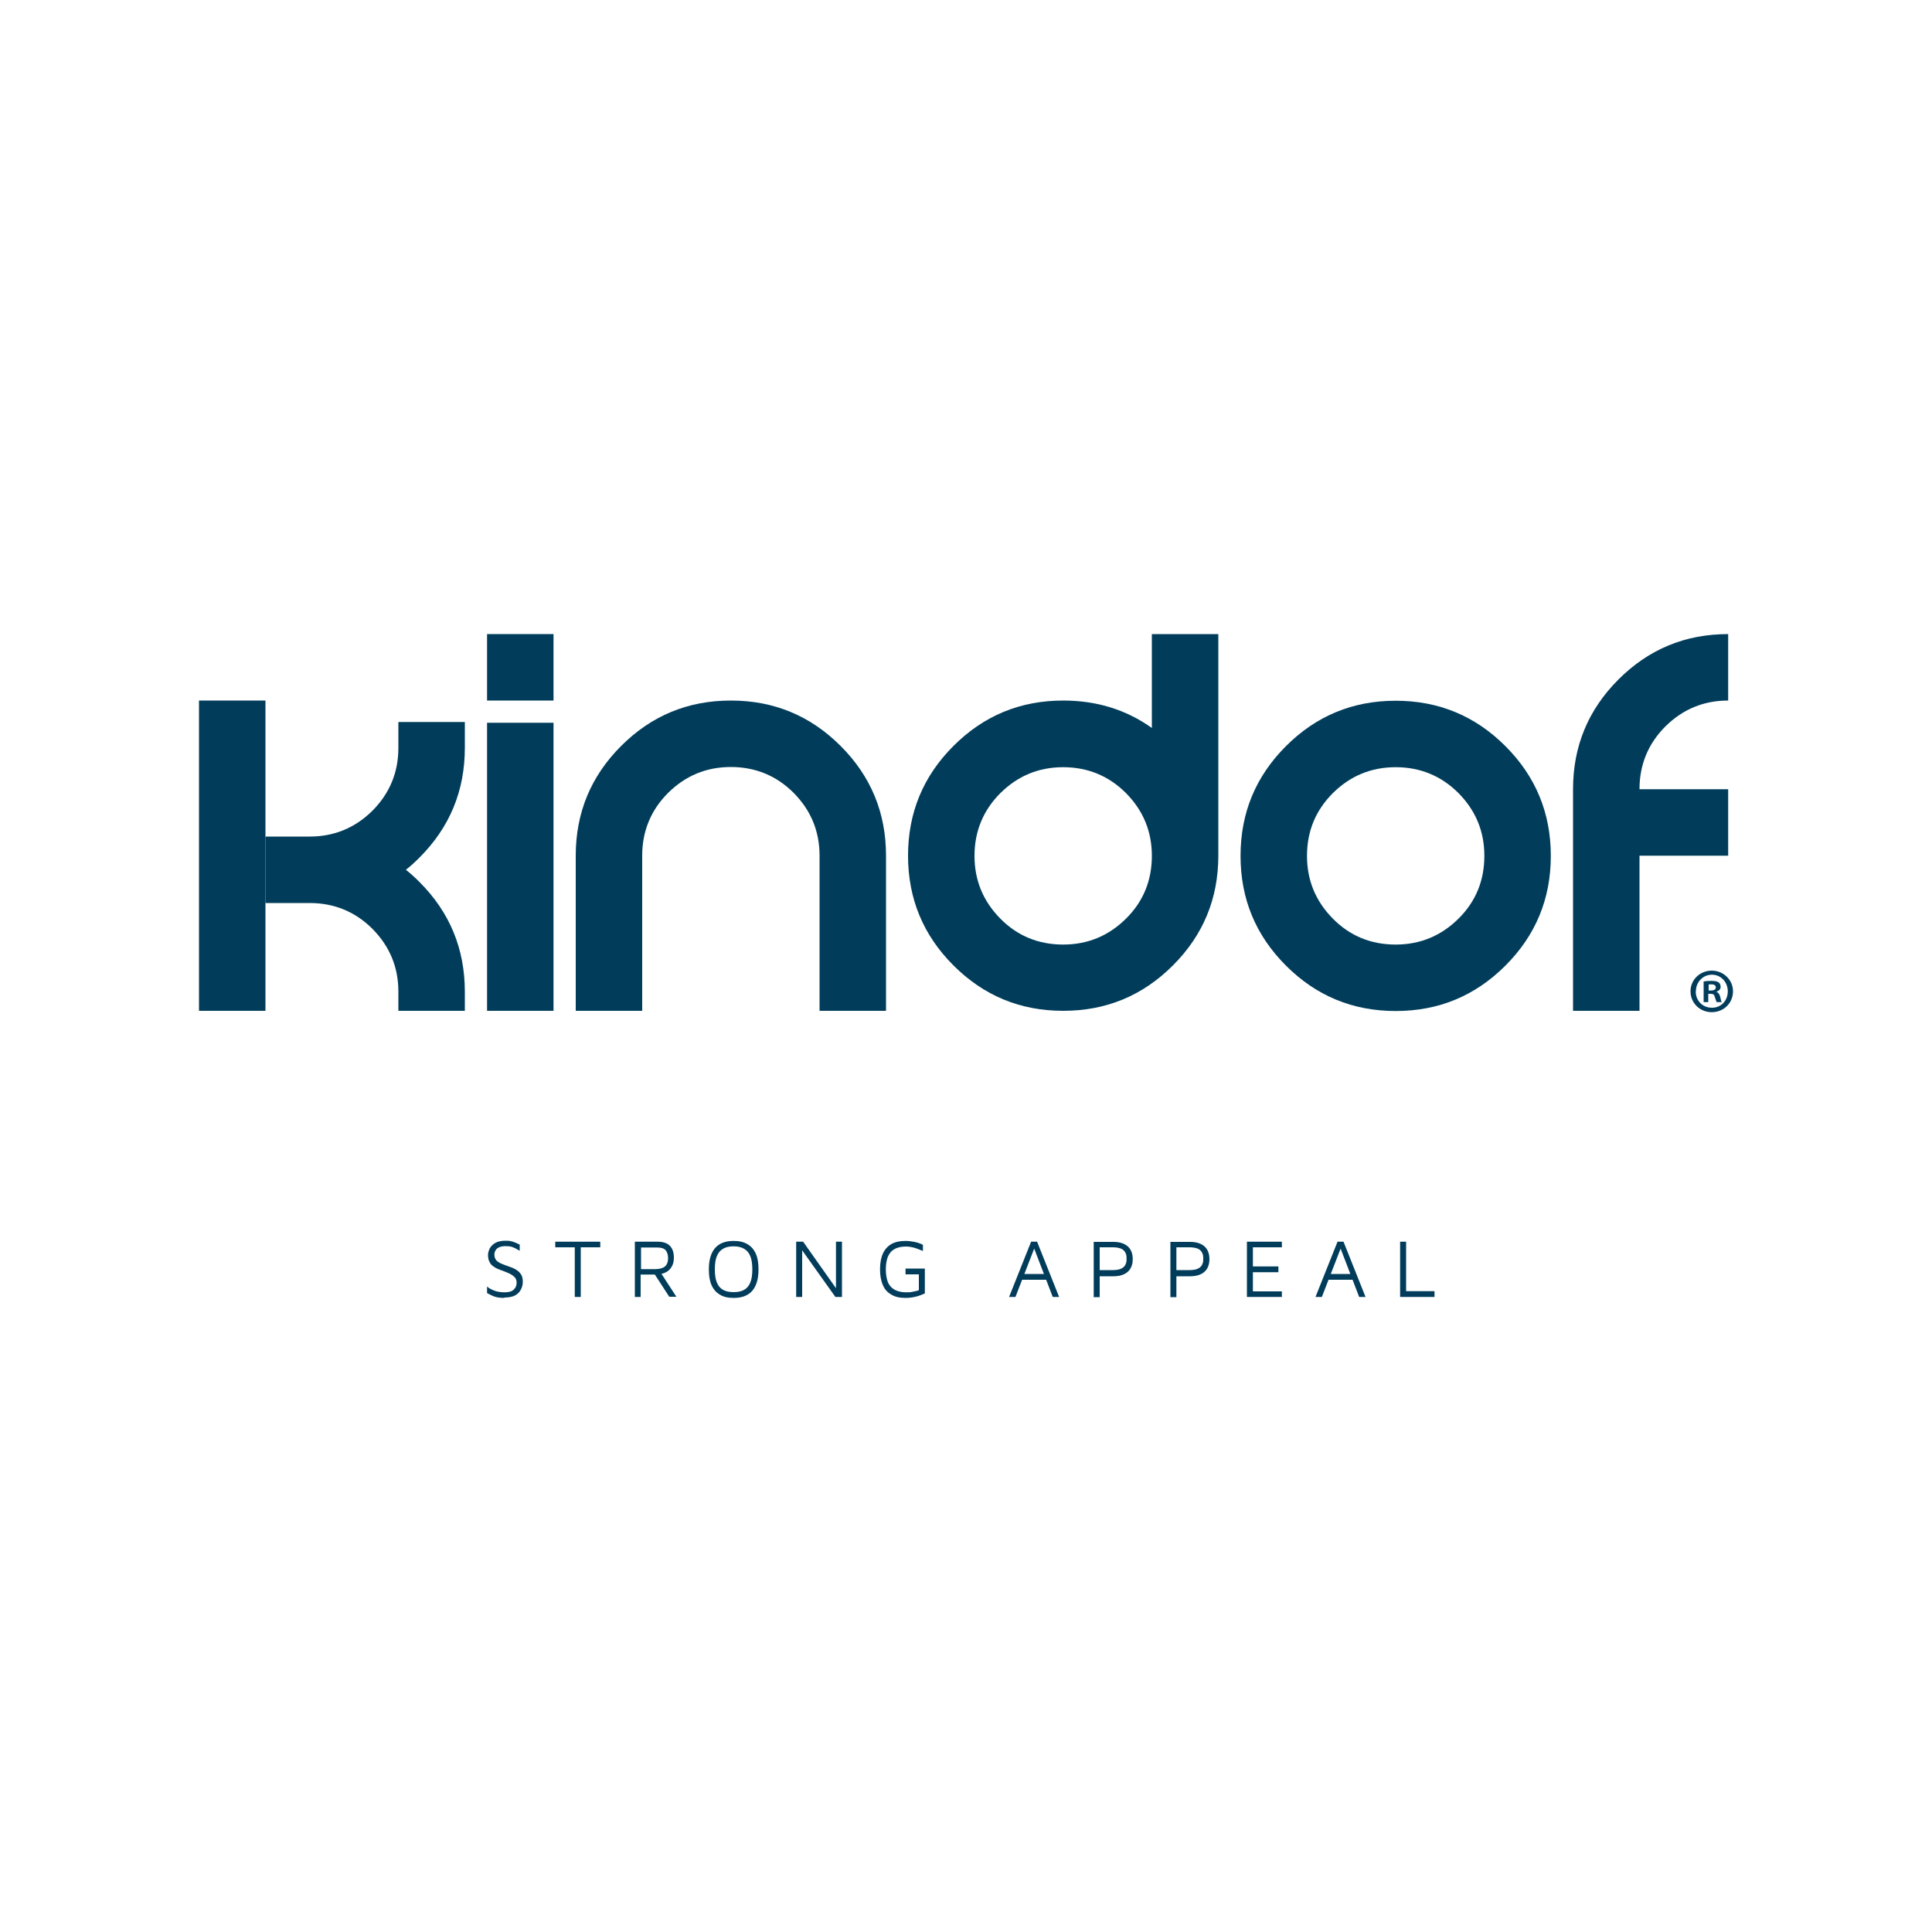
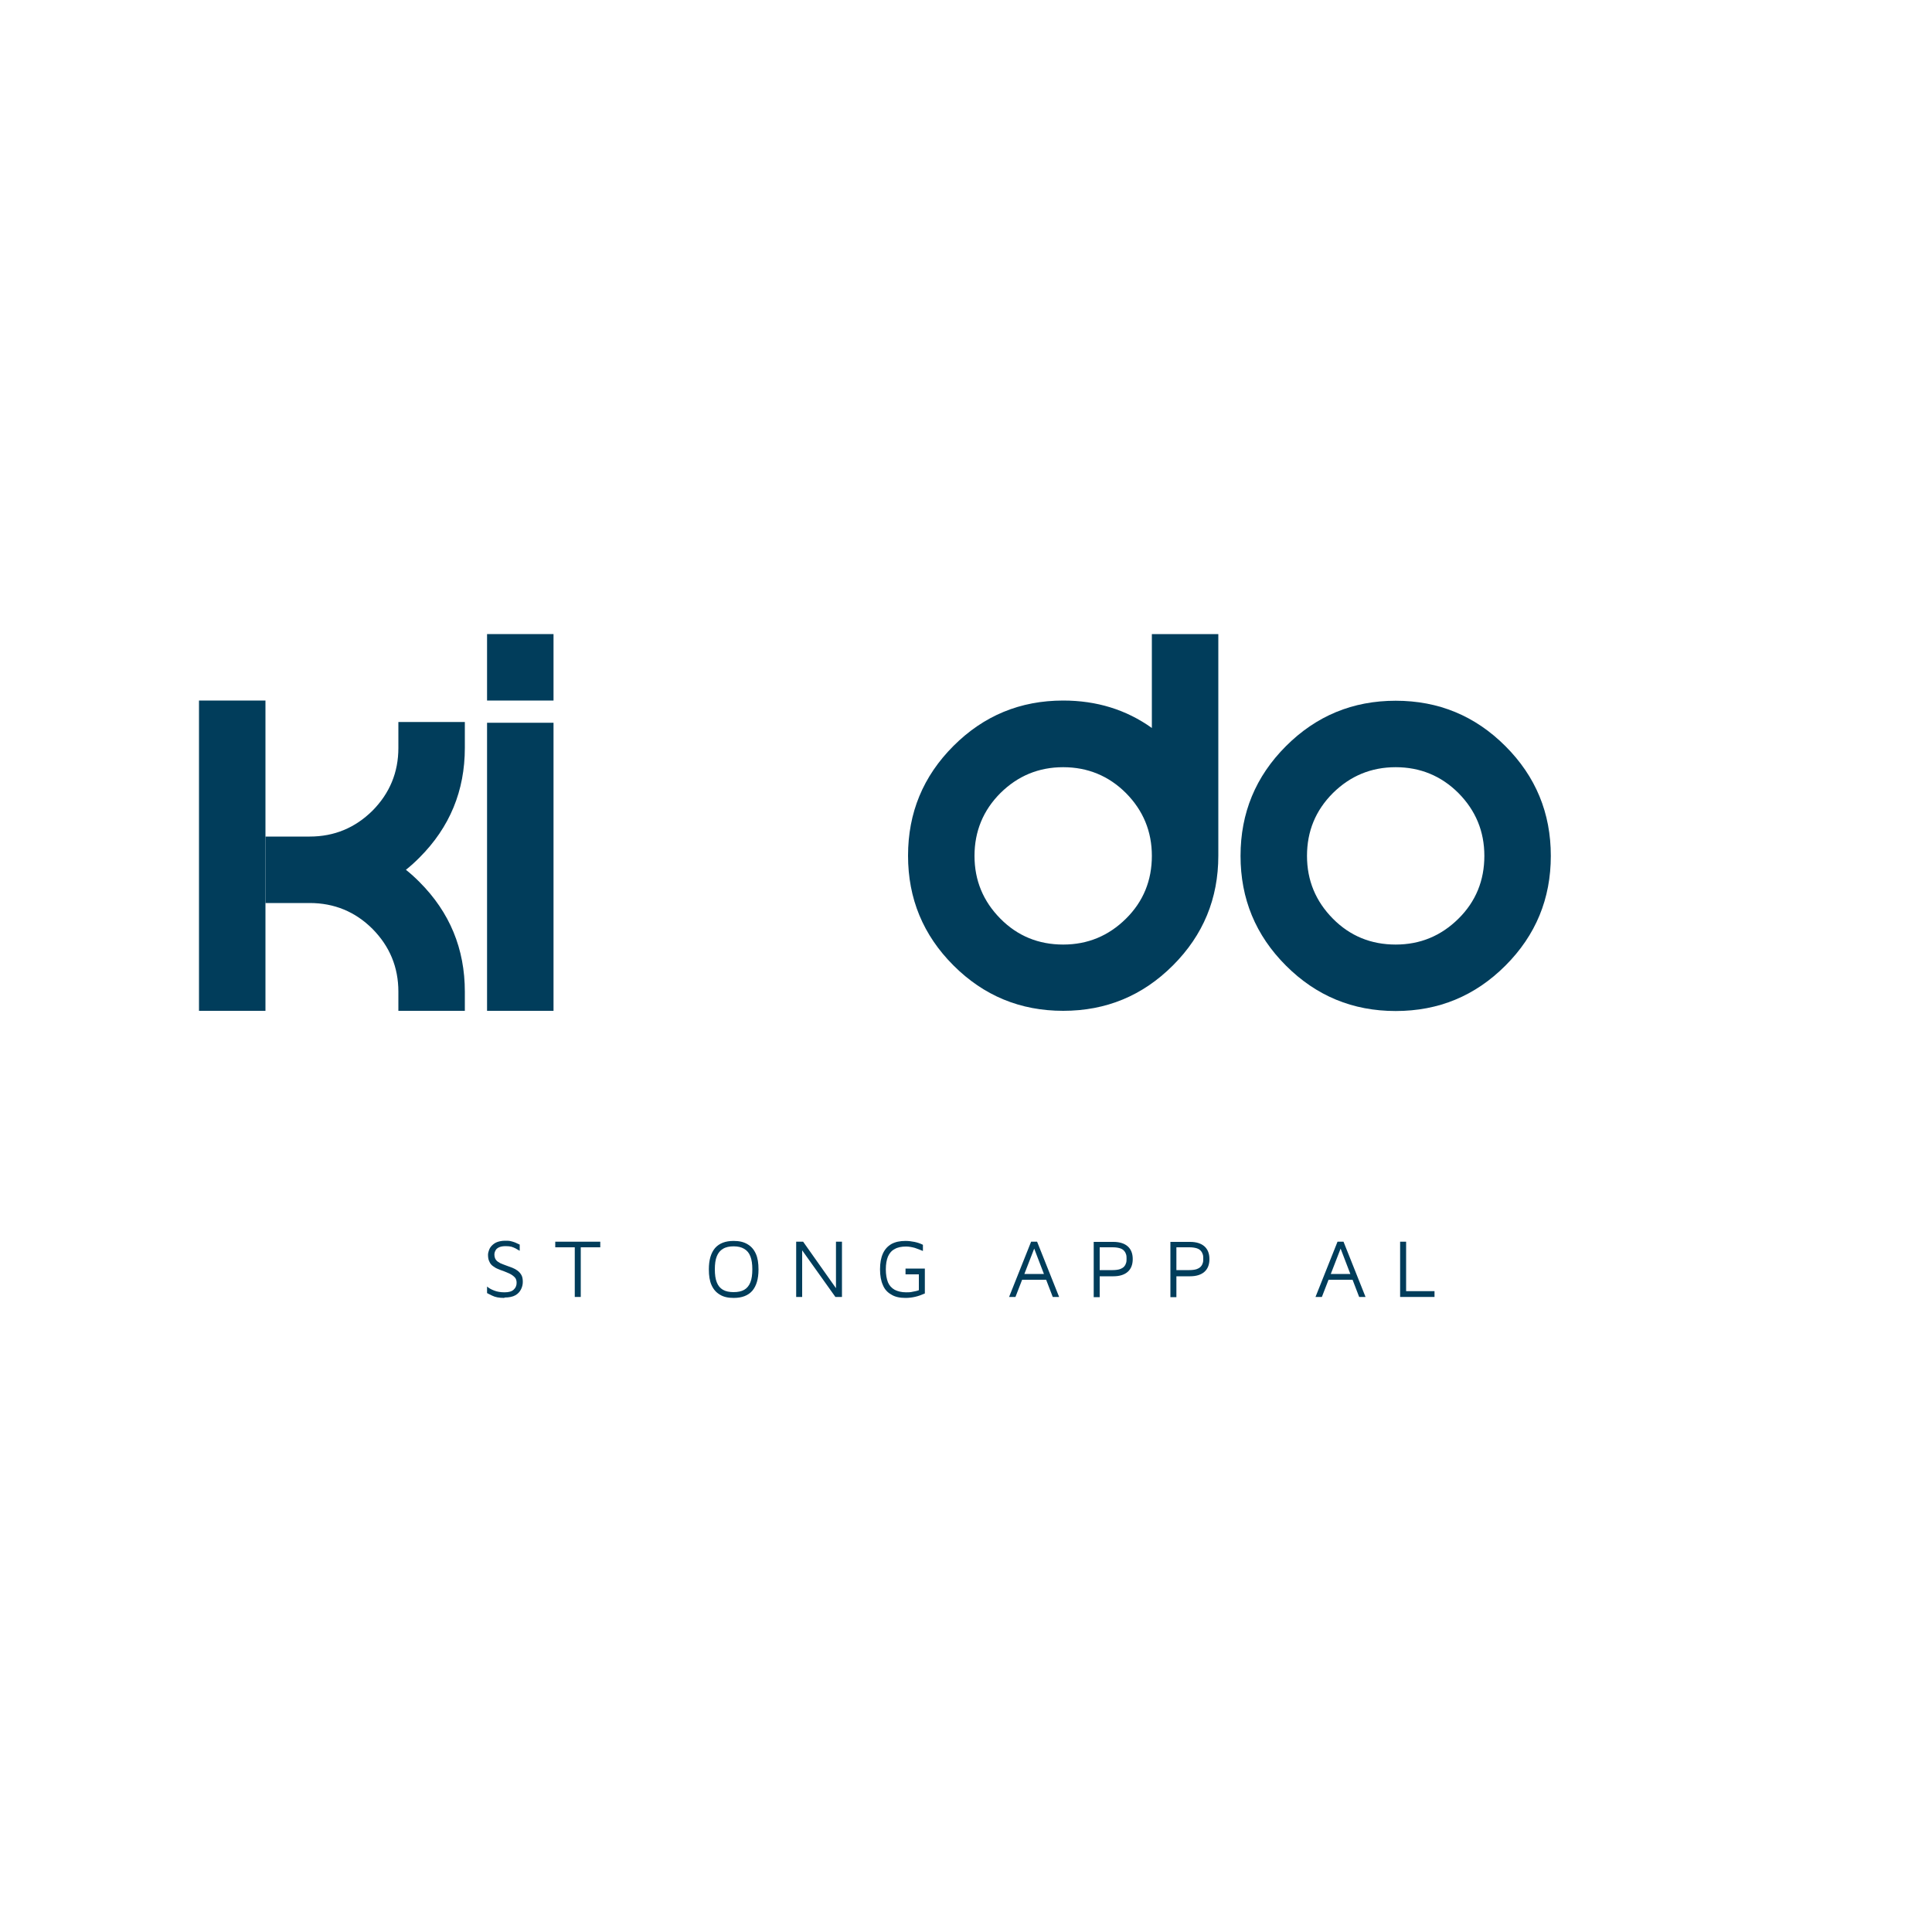
<svg xmlns="http://www.w3.org/2000/svg" id="Layer_1" data-name="Layer 1" viewBox="0 0 100 100">
  <defs>
    <style> .cls-1 { fill: #013d5b; } </style>
  </defs>
  <polygon class="cls-1" points="10.3 36.26 10.3 52.32 13.74 52.32 13.74 46.01 13.74 42.57 13.74 36.26 10.3 36.26" />
  <path class="cls-1" d="M13.74,43.3h2.29c1.27,0,2.35-.45,3.25-1.34.89-.9,1.34-1.98,1.34-3.25v-1.34h3.44v1.34c0,2.22-.78,4.11-2.35,5.68-.23.23-.46.44-.7.63.24.19.47.4.7.63,1.57,1.57,2.35,3.46,2.35,5.68v.99h-3.44v-.99c0-1.27-.45-2.35-1.34-3.25-.89-.89-1.98-1.34-3.25-1.34h-2.29" />
  <path class="cls-1" d="M28.65,52.32h-3.44v-14.91h3.44v14.91ZM28.65,36.26h-3.44v-3.44h3.44v3.44Z" />
  <g>
-     <path class="cls-1" d="M33.24,44.29v8.03h-3.44v-8.03c0-2.22.78-4.11,2.35-5.68,1.57-1.57,3.46-2.35,5.68-2.35s4.11.78,5.68,2.35c1.57,1.57,2.35,3.46,2.35,5.68v8.03h-3.44v-8.03c0-1.27-.45-2.35-1.34-3.25-.89-.89-1.98-1.34-3.25-1.34s-2.35.45-3.25,1.34c-.89.89-1.34,1.98-1.34,3.25" />
    <path class="cls-1" d="M55.03,39.71c-1.27,0-2.35.45-3.25,1.34-.89.89-1.34,1.98-1.34,3.25s.45,2.35,1.34,3.25c.89.9,1.98,1.34,3.25,1.34s2.35-.45,3.25-1.34c.9-.89,1.34-1.98,1.34-3.25s-.45-2.35-1.34-3.25c-.89-.89-1.98-1.34-3.25-1.34M63.06,44.29c0,2.22-.78,4.11-2.35,5.68-1.57,1.57-3.46,2.35-5.68,2.35s-4.11-.78-5.68-2.35c-1.57-1.57-2.35-3.46-2.35-5.68s.78-4.11,2.35-5.68c1.57-1.57,3.46-2.35,5.68-2.35,1.73,0,3.26.47,4.59,1.42v-4.86h3.44v11.47Z" />
    <path class="cls-1" d="M72.24,39.71c-1.27,0-2.35.45-3.25,1.34-.9.9-1.34,1.98-1.34,3.25s.45,2.35,1.34,3.25c.89.9,1.98,1.34,3.25,1.34s2.35-.45,3.25-1.34c.9-.89,1.34-1.98,1.34-3.25s-.45-2.35-1.34-3.25c-.89-.89-1.98-1.34-3.25-1.34M77.92,38.62c1.57,1.57,2.35,3.46,2.35,5.68s-.78,4.11-2.35,5.68c-1.57,1.57-3.46,2.35-5.68,2.35s-4.11-.78-5.68-2.35c-1.57-1.57-2.35-3.46-2.35-5.68s.78-4.11,2.35-5.68c1.57-1.57,3.46-2.35,5.68-2.35s4.11.78,5.68,2.35" />
-     <path class="cls-1" d="M84.86,44.29v8.03h-3.44v-11.47c0-2.22.78-4.11,2.35-5.68,1.57-1.57,3.46-2.35,5.68-2.35v3.44c-1.27,0-2.35.45-3.25,1.34-.89.89-1.34,1.98-1.34,3.25h4.59v3.44h-4.59Z" />
-     <path class="cls-1" d="M88.44,51.27h.12c.14,0,.25-.05.25-.16,0-.1-.07-.16-.23-.16-.07,0-.11,0-.14.01v.31ZM88.43,51.87h-.25v-1.07c.1-.02.23-.03.41-.03.2,0,.29.03.37.08.06.05.1.13.1.23,0,.12-.09.21-.22.25h0c.11.05.16.13.2.27.03.16.05.23.08.27h-.27s-.05-.14-.09-.26c-.02-.12-.08-.17-.22-.17h-.12v.43ZM87.77,51.31c0,.48.35.85.84.85s.82-.38.82-.85-.35-.86-.82-.86-.83.39-.83.85M89.7,51.31c0,.61-.48,1.08-1.1,1.08s-1.1-.48-1.1-1.08.49-1.07,1.1-1.07,1.1.48,1.1,1.07" />
    <path class="cls-1" d="M26.11,67.18c-.14,0-.27-.01-.37-.03-.1-.02-.19-.05-.27-.09-.08-.04-.17-.08-.26-.13v-.34c.09.08.21.15.37.21.15.06.34.09.54.09.22,0,.38-.05.47-.14.1-.09.15-.21.15-.35,0-.12-.03-.22-.1-.29-.07-.07-.15-.13-.25-.18s-.21-.09-.33-.14c-.1-.03-.19-.07-.29-.11-.1-.04-.18-.09-.26-.15-.08-.06-.14-.13-.18-.23-.05-.09-.07-.21-.07-.35,0-.08.02-.16.05-.24.03-.09.08-.17.15-.24.07-.07.16-.14.27-.18s.25-.07.41-.07c.11,0,.21,0,.29.02.08.02.15.04.23.07.07.03.15.07.24.11v.32c-.07-.04-.15-.08-.21-.12-.07-.04-.14-.06-.22-.09-.08-.02-.18-.03-.3-.03-.14,0-.25.02-.34.06-.08.04-.15.09-.18.16-.04.07-.06.14-.06.21,0,.12.03.21.08.28.05.07.13.12.22.17.1.04.21.09.33.13.1.04.2.07.3.11.1.04.19.09.27.15.08.06.15.14.2.23.05.09.07.21.07.35,0,.13-.03.26-.09.38-.06.12-.15.23-.29.31-.14.08-.33.12-.57.12" />
  </g>
  <polygon class="cls-1" points="29.75 67.13 29.75 64.56 28.74 64.56 28.74 64.27 31.07 64.27 31.07 64.56 30.06 64.56 30.06 67.13 29.75 67.13" />
  <g>
-     <path class="cls-1" d="M33.17,65.69h.73c.24,0,.41-.05.52-.14.11-.1.16-.24.16-.42,0-.17-.04-.31-.12-.41-.08-.1-.23-.15-.45-.15h-.83v1.13ZM32.86,67.13v-2.86h1.18c.28,0,.49.07.63.21.14.14.21.35.21.62,0,.17-.03.31-.1.44-.07.13-.16.23-.29.3-.12.07-.27.11-.43.11l.13-.09.82,1.26h-.37l-.85-1.31.15.16h-.78v1.16h-.31Z" />
    <path class="cls-1" d="M37.97,66.88c.23,0,.41-.04.55-.12s.25-.21.32-.39c.07-.17.1-.4.1-.67s-.03-.49-.1-.67-.17-.3-.32-.39-.33-.13-.55-.13-.41.04-.55.13c-.14.08-.25.21-.32.39-.07.17-.1.4-.1.67s.03.5.1.67c.07.18.17.3.32.39.14.08.33.12.55.12M37.97,67.18c-.28,0-.52-.05-.71-.17-.19-.11-.33-.27-.43-.49-.1-.22-.14-.49-.14-.82,0-.49.11-.85.32-1.1.22-.25.54-.37.96-.37.29,0,.52.05.72.17.19.11.33.27.43.49.1.22.14.49.14.82,0,.49-.11.85-.32,1.1-.22.25-.54.37-.96.37" />
  </g>
  <polygon class="cls-1" points="41.21 67.13 41.21 64.27 41.57 64.27 43.35 66.79 43.27 66.91 43.27 64.27 43.58 64.27 43.58 67.13 43.24 67.13 41.38 64.52 41.52 64.39 41.52 67.13 41.21 67.13" />
  <path class="cls-1" d="M46.87,67.18c-.29,0-.54-.05-.73-.17-.2-.11-.35-.27-.44-.49-.1-.22-.15-.49-.15-.82s.05-.6.15-.82c.1-.22.25-.38.44-.49.2-.11.44-.16.73-.16.16,0,.31.02.46.05.15.03.3.08.44.15v.32c-.14-.06-.28-.11-.42-.16-.15-.04-.3-.07-.45-.07-.24,0-.44.04-.59.13-.16.08-.27.21-.35.39-.07.17-.11.39-.11.66s.04.49.11.67c.07.17.19.3.35.39.16.08.35.13.59.13.11,0,.23,0,.34-.03.11-.02.22-.04.32-.08v-.82h-.69v-.3h1v1.29c-.16.07-.32.13-.49.17-.17.04-.34.06-.51.06" />
  <path class="cls-1" d="M52.74,66.24l.13-.3h1.4l.02.3h-1.56ZM52.23,67.13l1.14-2.86h.31l1.14,2.86h-.33l-.99-2.58h.06s-1,2.58-1,2.58h-.34Z" />
  <g>
    <path class="cls-1" d="M56.92,65.74h.67c.16,0,.29-.02.38-.05.1-.04.17-.08.22-.14.05-.06.08-.12.1-.19.02-.07.02-.14.02-.21s0-.14-.02-.21c-.02-.07-.05-.13-.1-.19-.05-.06-.12-.11-.22-.14-.1-.03-.22-.05-.38-.05h-.67v1.18ZM56.92,66.04v1.1h-.31v-2.86h1.02c.32,0,.57.08.74.23.17.15.26.37.26.66s-.09.51-.26.66c-.17.15-.42.23-.74.23h-.71Z" />
    <path class="cls-1" d="M60.89,65.74h.67c.16,0,.29-.02.38-.05.1-.04.17-.08.22-.14.05-.06.08-.12.1-.19.02-.07.02-.14.02-.21s0-.14-.02-.21c-.02-.07-.05-.13-.1-.19-.05-.06-.12-.11-.22-.14-.1-.03-.22-.05-.38-.05h-.67v1.18ZM60.89,66.04v1.1h-.31v-2.86h1.02c.32,0,.57.08.74.23.17.15.26.37.26.66s-.09.51-.26.66c-.17.15-.42.23-.74.23h-.71Z" />
  </g>
-   <polygon class="cls-1" points="64.54 67.13 64.54 64.27 66.35 64.27 66.35 64.56 64.85 64.56 64.85 65.55 66.17 65.55 66.17 65.85 64.85 65.85 64.85 66.84 66.35 66.84 66.35 67.13 64.54 67.13" />
  <path class="cls-1" d="M68.6,66.24l.13-.3h1.4l.02.3h-1.56ZM68.09,67.13l1.14-2.86h.31l1.14,2.86h-.33l-.99-2.58h.06s-1,2.58-1,2.58h-.34Z" />
  <polygon class="cls-1" points="72.47 67.13 72.47 64.27 72.78 64.27 72.78 66.83 74.25 66.83 74.25 67.13 72.47 67.13" />
</svg>